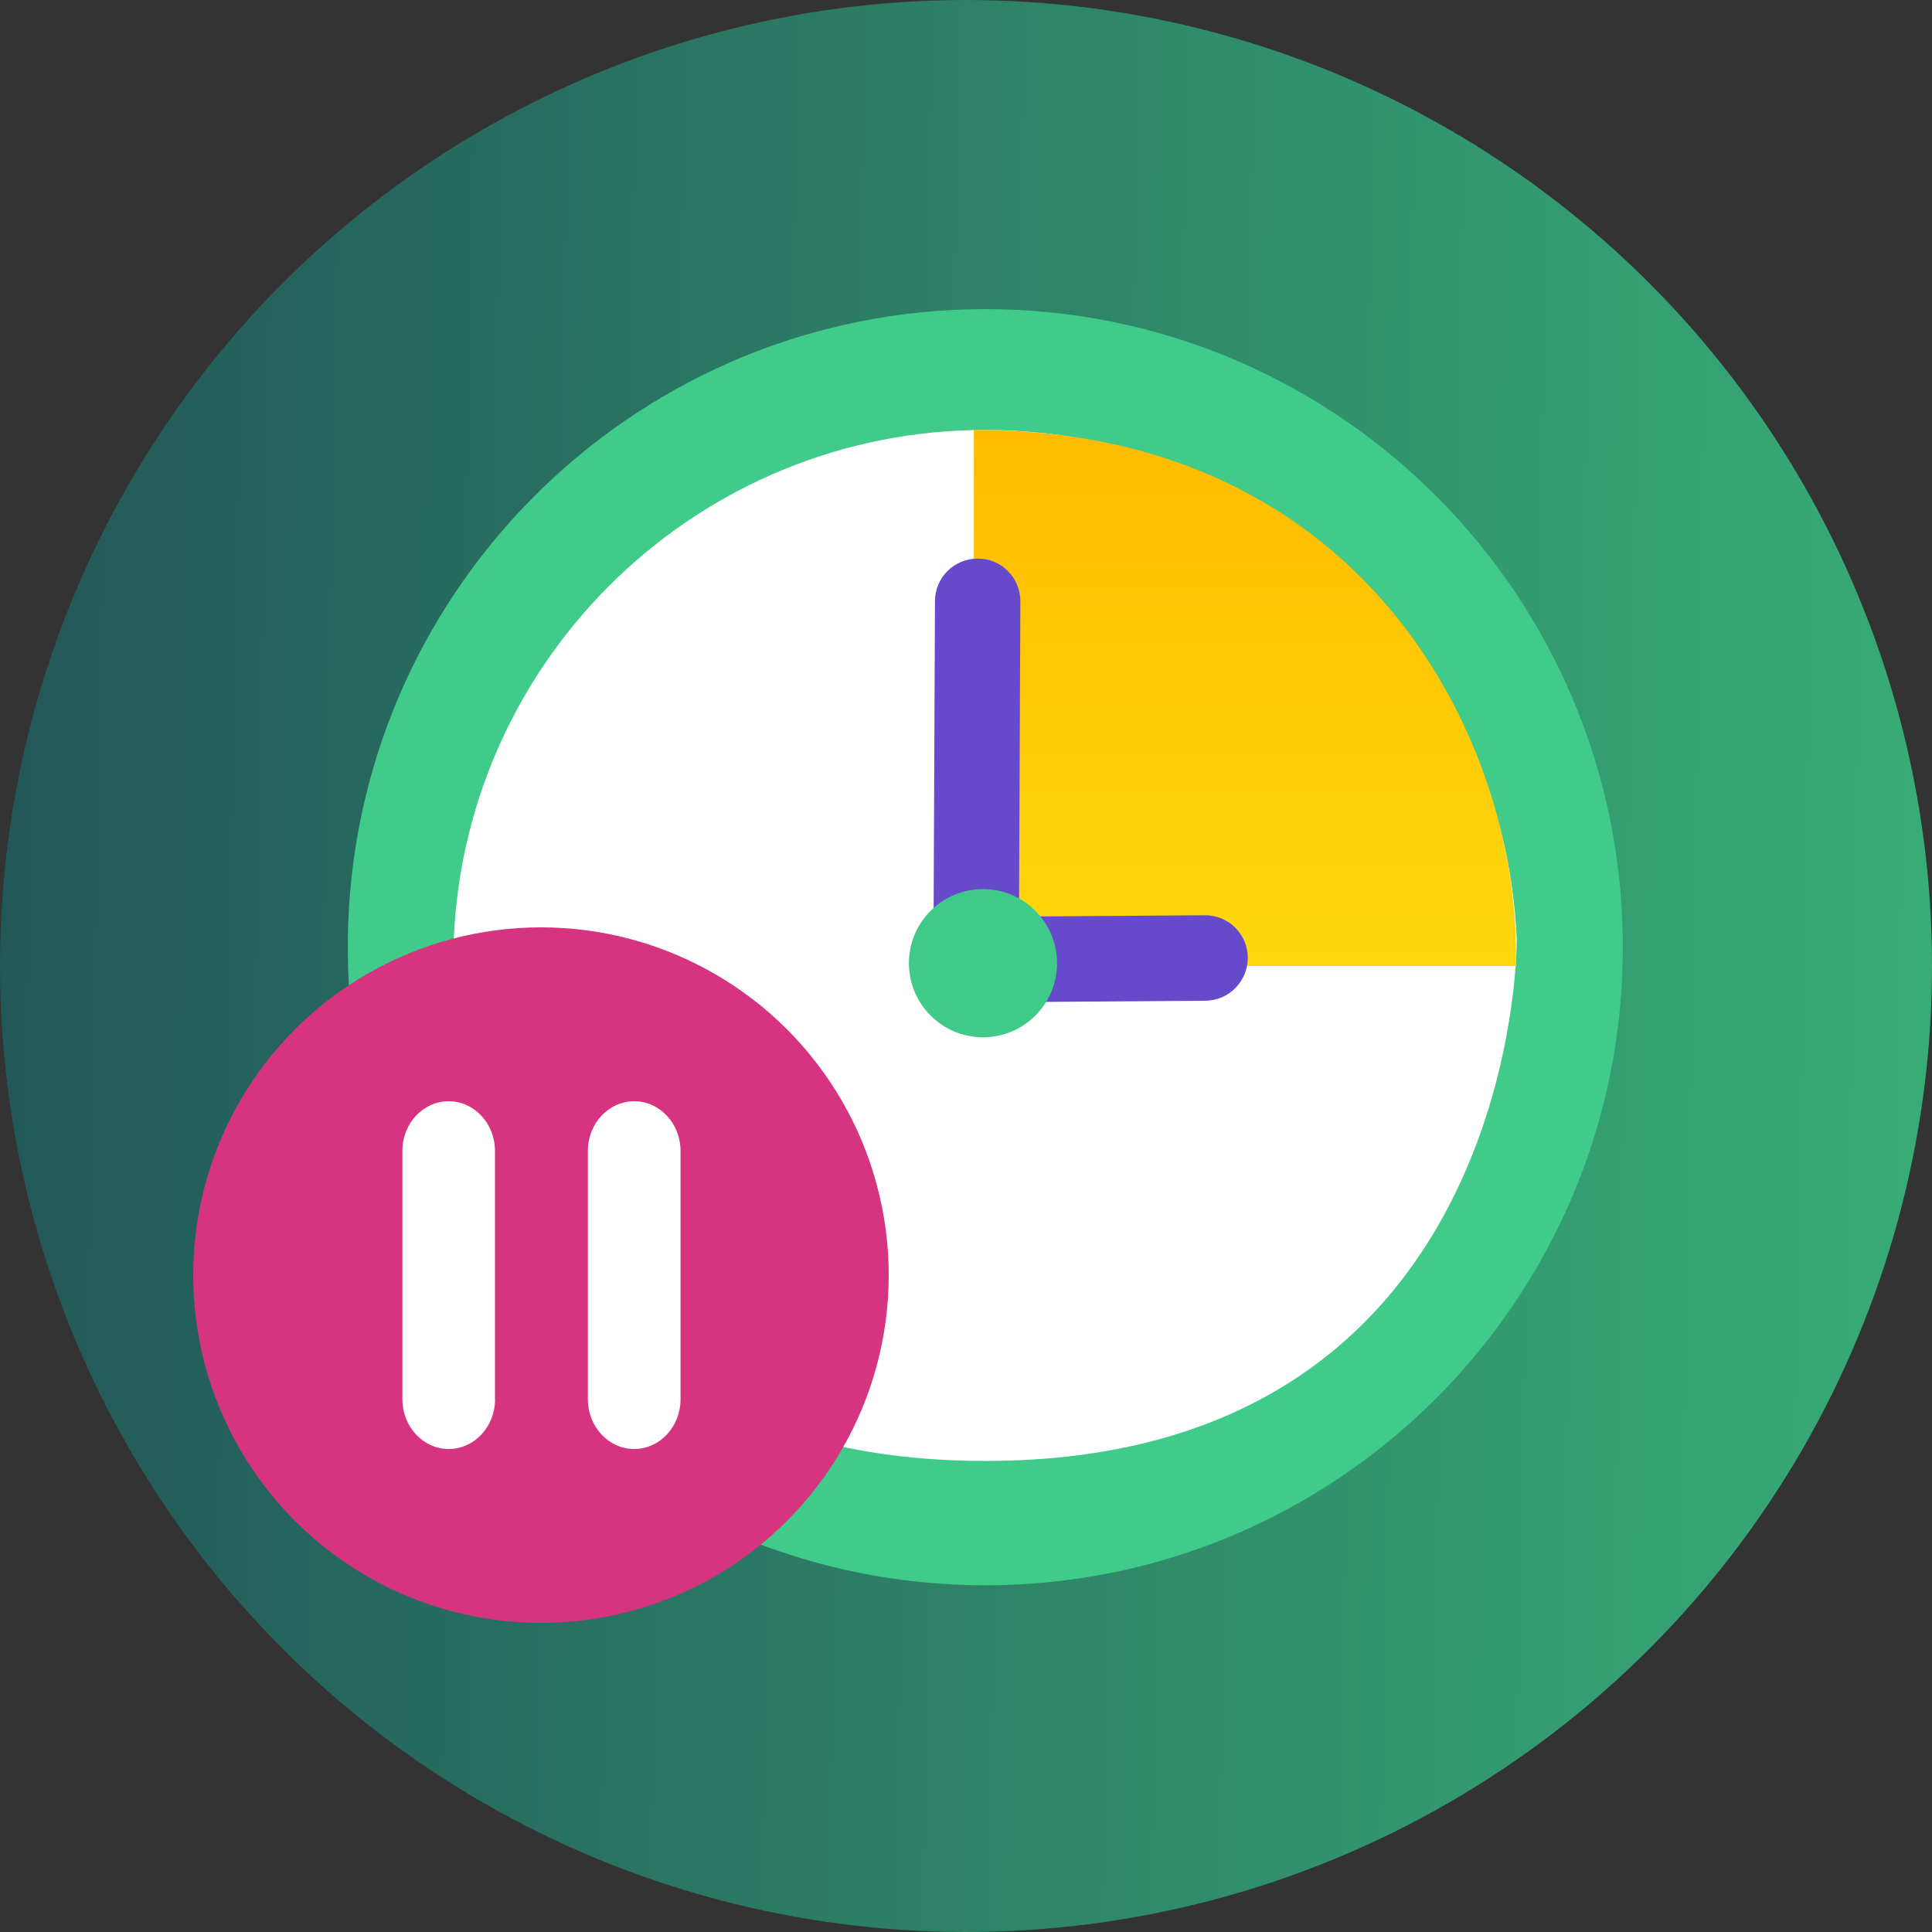
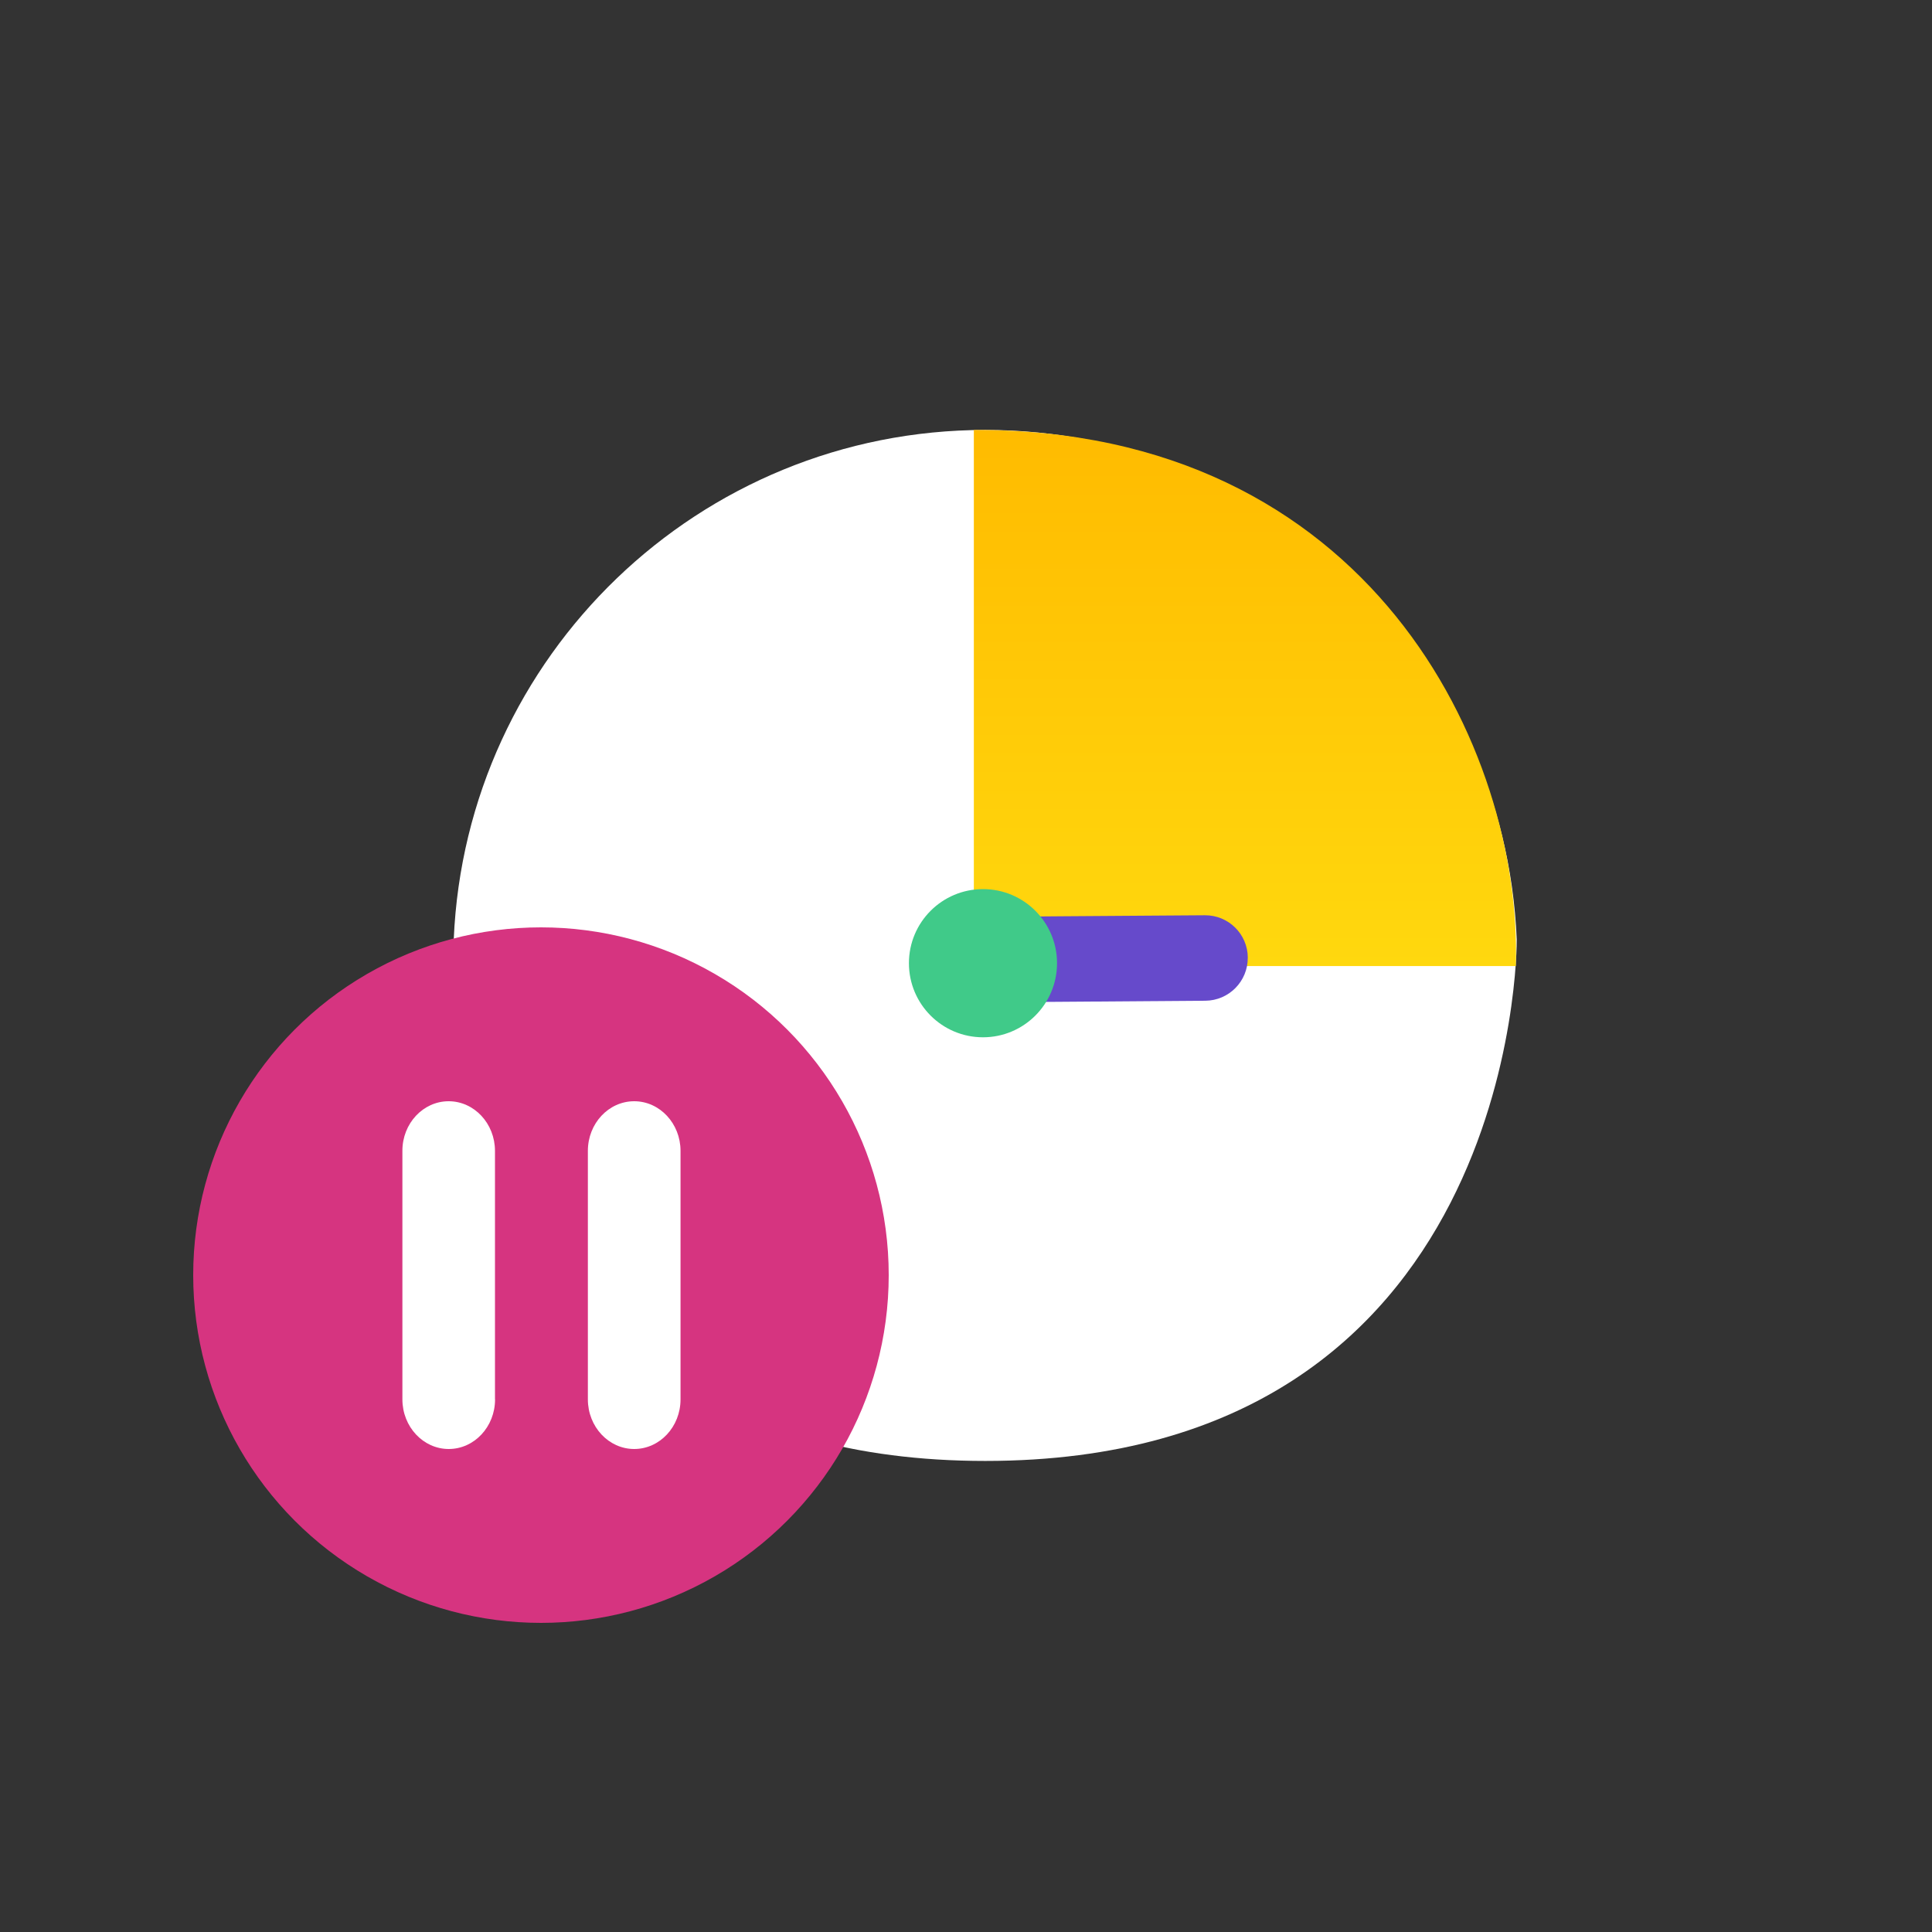
<svg xmlns="http://www.w3.org/2000/svg" width="50" height="50" viewBox="0 0 50 50" fill="none">
  <rect x="0" y="0" width="50" height="50" fill="#333333" stroke="none" />
-   <circle cx="25" cy="25" r="25" fill="url(#paint0_linear_536_4269)" />
-   <path d="M41.989 23.914C41.673 15.072 34.412 8 25.5 8C16.587 8 9.326 15.072 9.011 23.914C9.005 24.113 9 24.313 9 24.513C9 33.633 16.387 41.027 25.5 41.027C34.612 41.027 41.999 33.633 41.999 24.513C41.999 24.313 41.996 24.113 41.989 23.914Z" fill="#41CB8A" />
  <path d="M39.253 24.307C38.94 16.976 32.901 11.127 25.498 11.127C18.095 11.127 12.056 16.976 11.743 24.307C11.735 24.506 11.743 37.809 25.498 37.809C39.253 37.809 39.261 24.506 39.253 24.307Z" fill="white" />
  <path d="M25.203 25.001V11.127C35.453 11.088 39.401 19.393 39.23 25.001H25.203Z" fill="url(#paint1_linear_536_4269)" />
  <circle cx="14" cy="33" r="9" fill="#D63480" />
  <g clip-path="url(#clip0_536_4269)">
    <path d="M12.812 36.215C12.812 36.926 12.274 37.5 11.613 37.5C10.952 37.5 10.414 36.924 10.414 36.215V29.785C10.412 29.076 10.95 28.5 11.611 28.5C12.272 28.5 12.81 29.076 12.81 29.785V36.213L12.812 36.215ZM17.612 36.215C17.612 36.926 17.074 37.5 16.413 37.5C15.752 37.5 15.214 36.924 15.214 36.215V29.785C15.214 29.074 15.752 28.5 16.413 28.5C17.074 28.5 17.612 29.076 17.612 29.785V36.213V36.215Z" fill="white" />
  </g>
-   <path d="M26.367 24.689L26.373 23.442L26.407 15.564C26.41 14.954 25.918 14.456 25.307 14.456C24.696 14.453 24.198 14.946 24.197 15.557L24.162 23.591L24.156 24.974L25.371 25.668L26.368 24.69L26.367 24.689Z" fill="#664ACB" />
  <path d="M32.293 24.784C32.29 24.173 31.792 23.682 31.18 23.687L27.487 23.713L26.238 23.723L25.002 24.959L25.979 25.936L27.356 25.927L31.194 25.899C31.804 25.894 32.296 25.397 32.292 24.785L32.293 24.784Z" fill="#664ACB" />
  <path d="M25.44 26.845C26.497 26.845 27.356 25.987 27.356 24.927C27.356 23.868 26.499 23.01 25.44 23.01C24.381 23.01 23.523 23.868 23.523 24.927C23.523 25.987 24.381 26.845 25.44 26.845Z" fill="#40CA89" />
  <defs>
    <linearGradient id="paint0_linear_536_4269" x1="6.29725e-08" y1="12.859" x2="50.218" y2="13.831" gradientUnits="userSpaceOnUse">
      <stop stop-color="#225758" />
      <stop offset="1" stop-color="#38AC76" />
    </linearGradient>
    <linearGradient id="paint1_linear_536_4269" x1="32.219" y1="11.127" x2="32.219" y2="25.001" gradientUnits="userSpaceOnUse">
      <stop stop-color="#FFBB00" />
      <stop offset="1" stop-color="#FFD80E" />
    </linearGradient>
    <clipPath id="clip0_536_4269">
      <rect width="7.2" height="9" fill="white" transform="translate(10.414 28.5)" />
    </clipPath>
  </defs>
</svg>